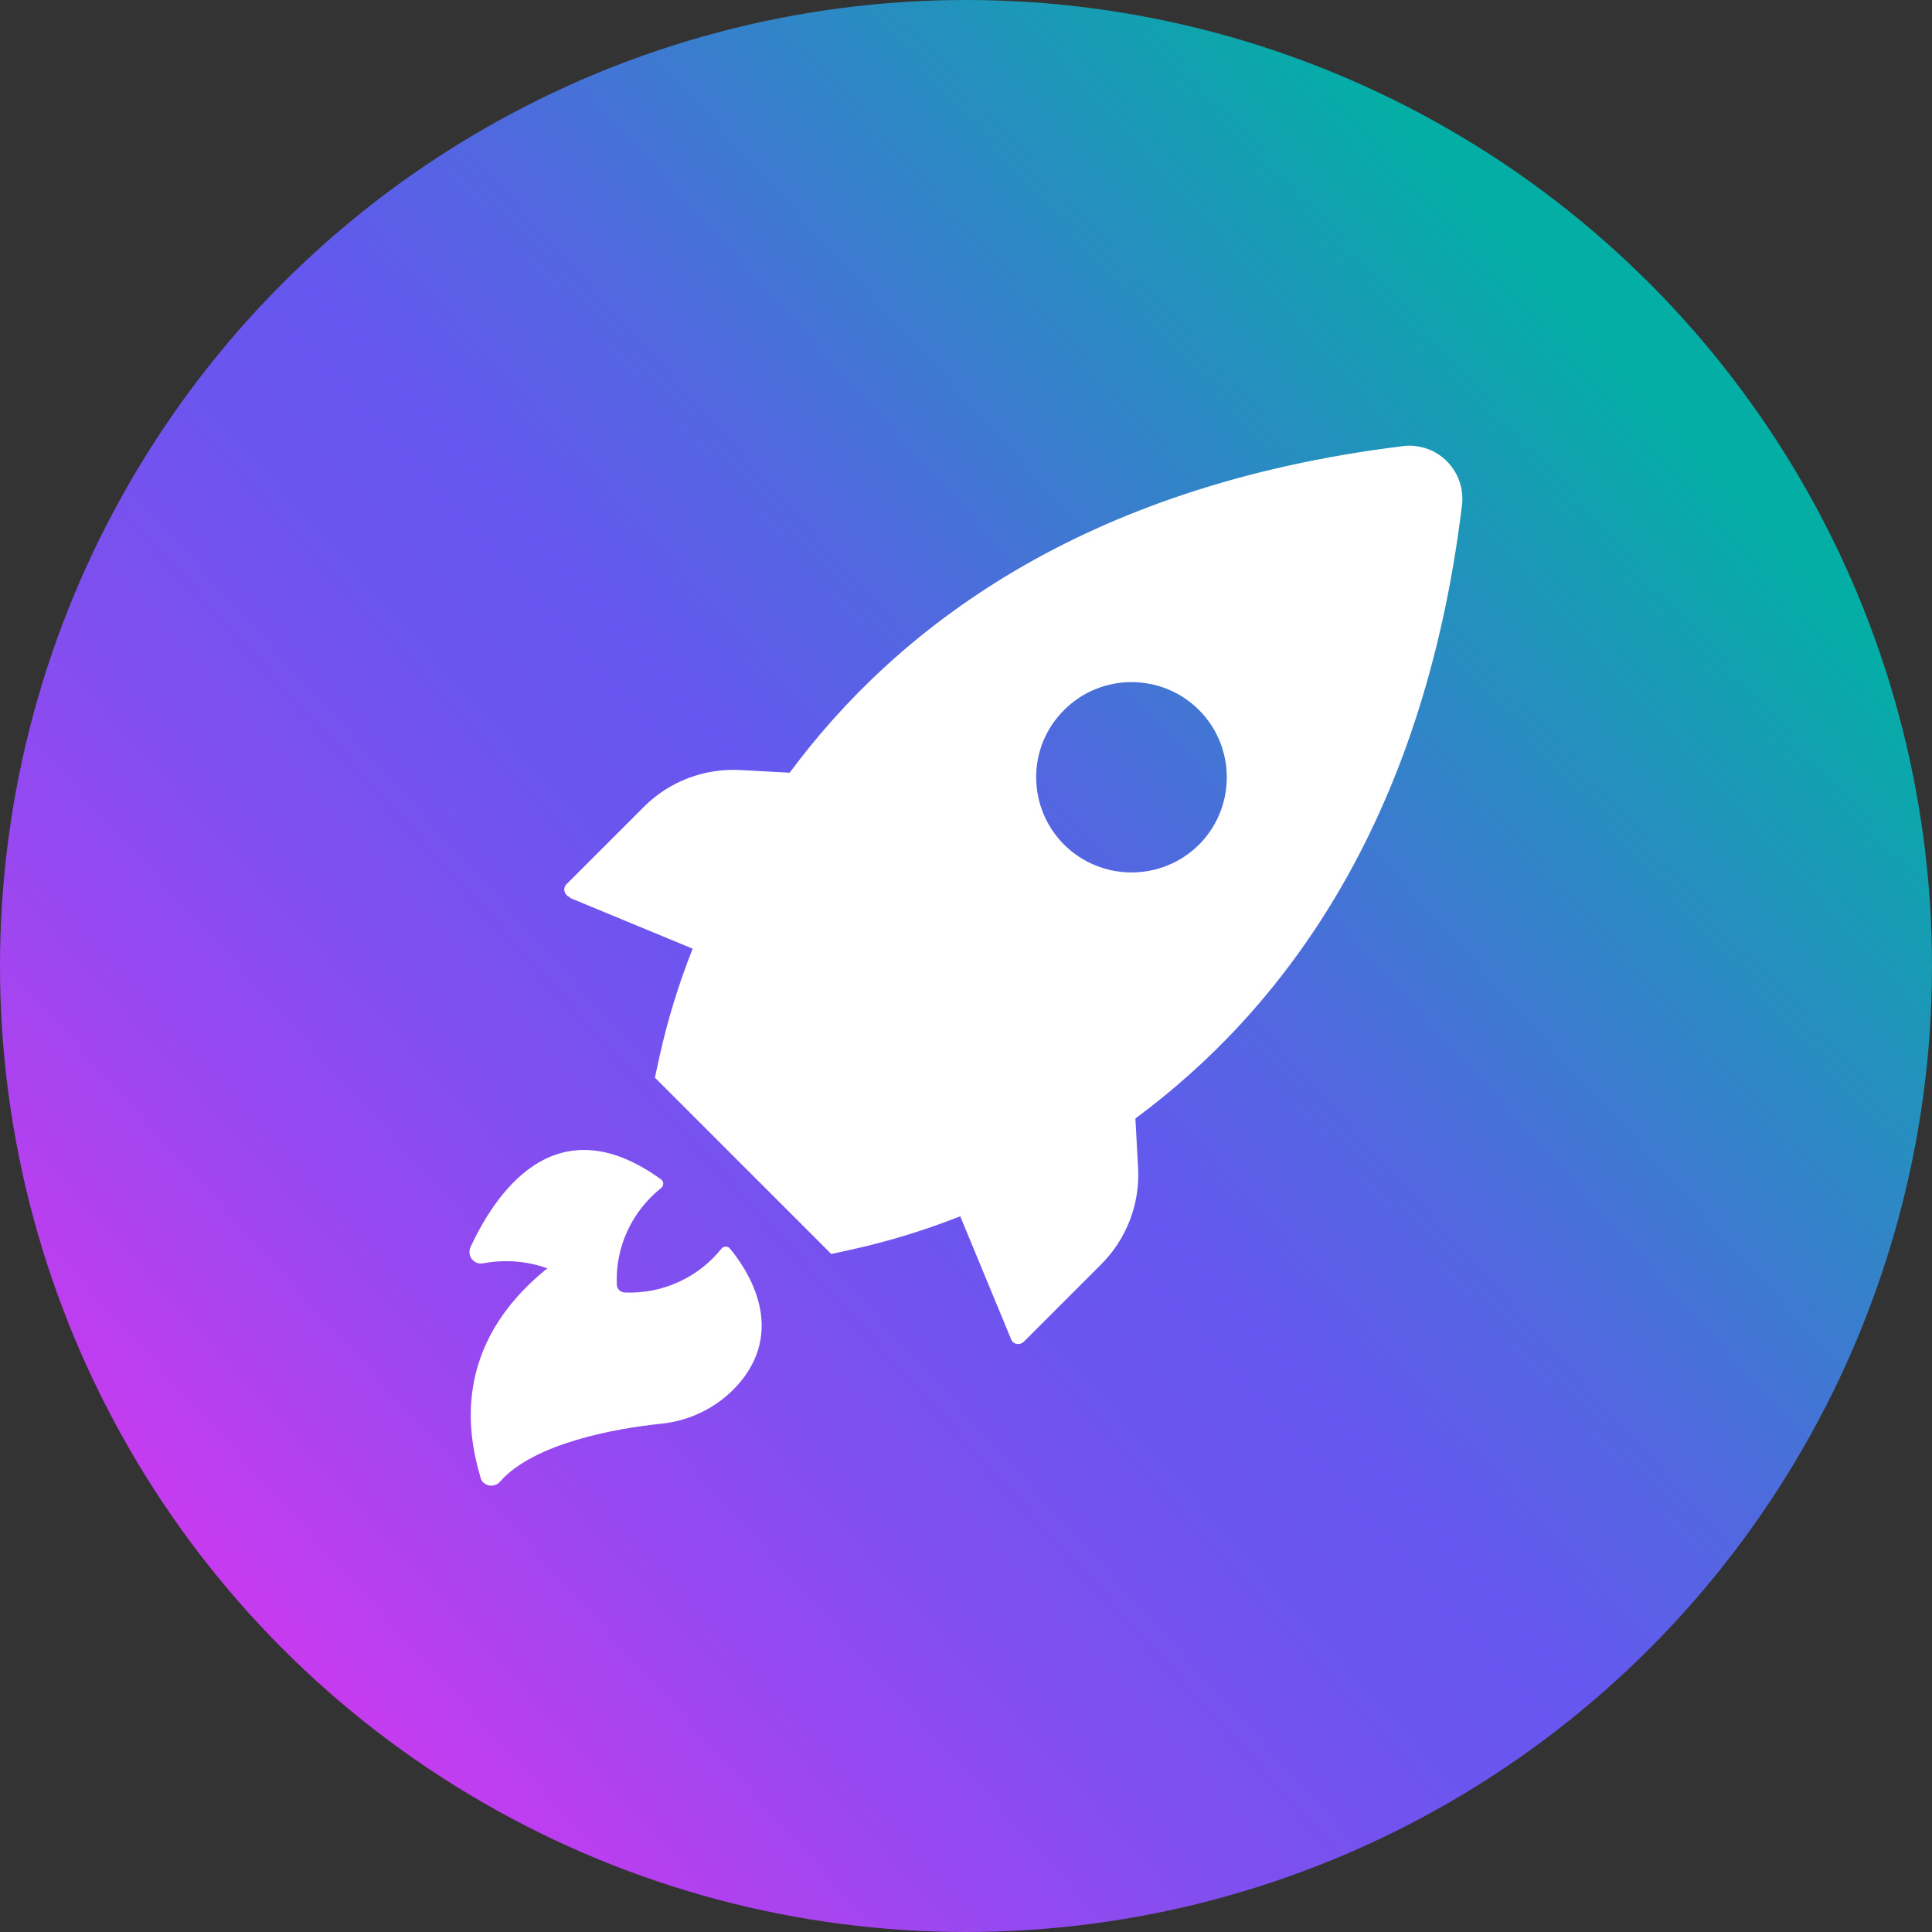
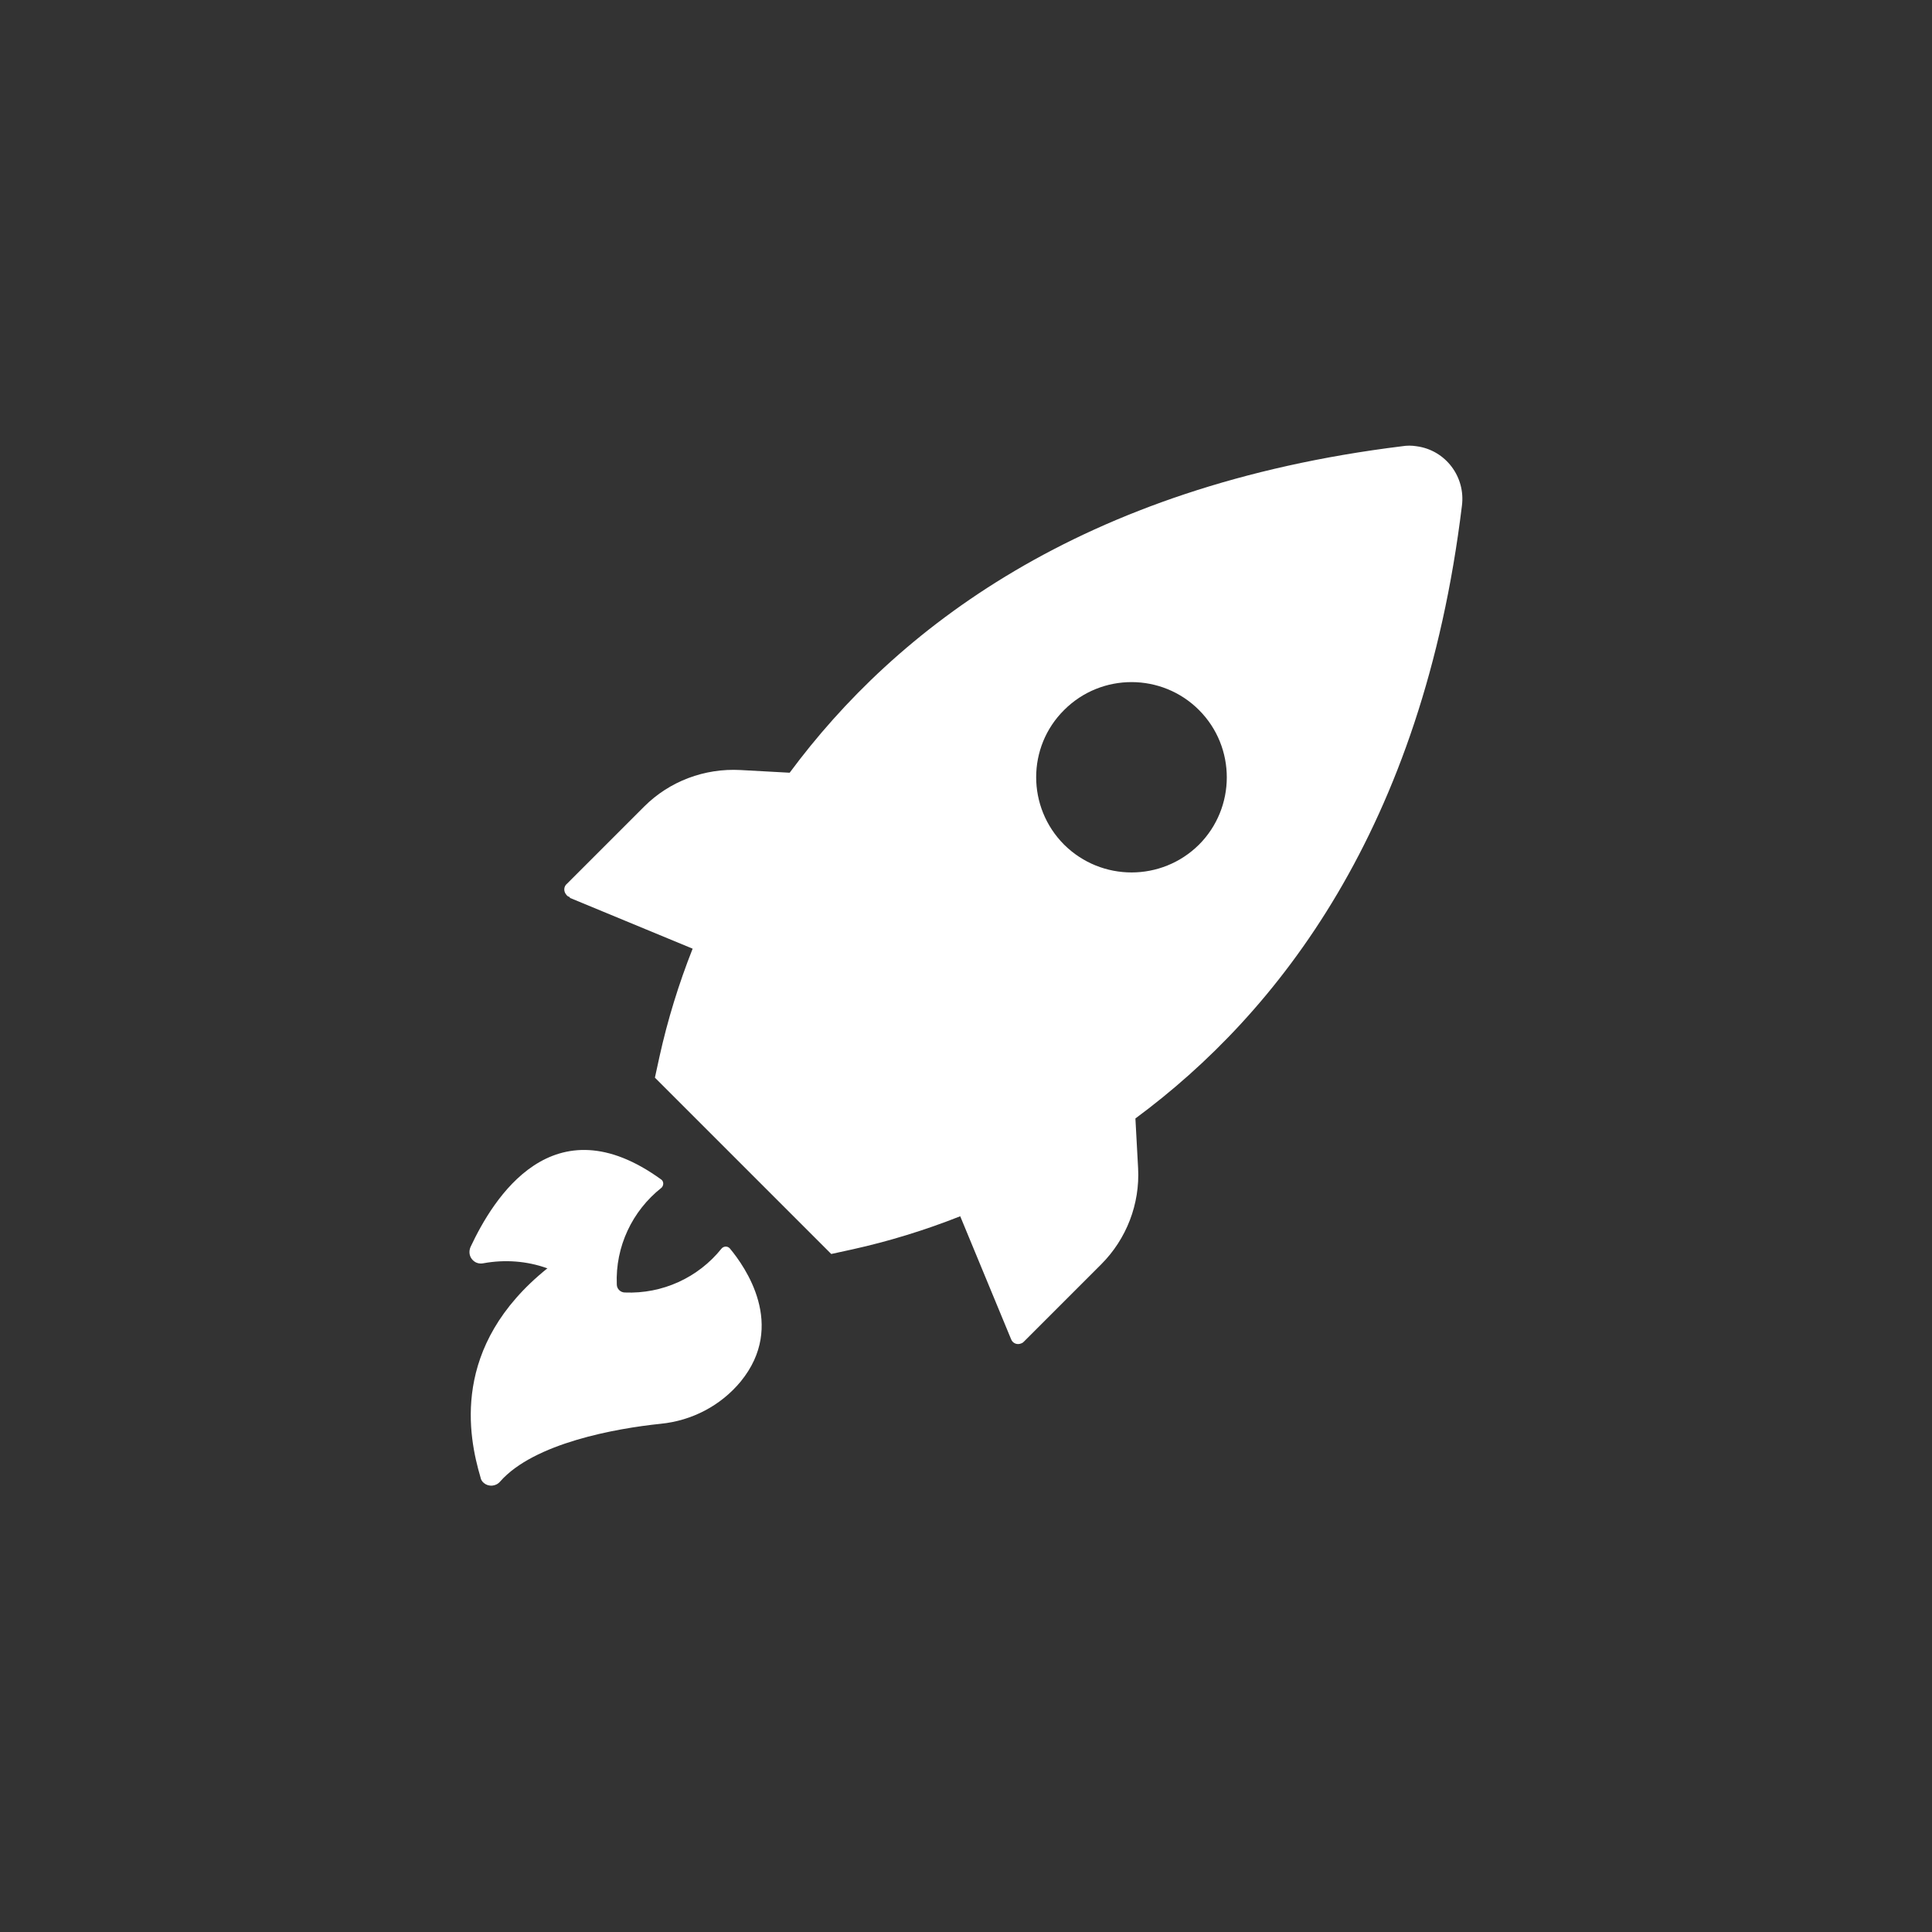
<svg xmlns="http://www.w3.org/2000/svg" id="Guides" width="50.18" height="50.18" viewBox="0 0 50.18 50.18">
  <rect x="0" y="0" width="50.18" height="50.18" fill="#333333" stroke="none" />
  <defs>
    <style>.cls-1{fill:url(#linear-gradient);}.cls-1,.cls-2{stroke-width:0px;}.cls-2{fill:#fff;}</style>
    <linearGradient id="linear-gradient" x1="5.17" y1="-2207.01" x2="42.39" y2="-2240.68" gradientTransform="translate(0 2250.12)" gradientUnits="userSpaceOnUse">
      <stop offset="0" stop-color="#d338f1" />
      <stop offset=".02" stop-color="#cb3af0" />
      <stop offset=".18" stop-color="#9f46f0" />
      <stop offset=".32" stop-color="#7f4fef" />
      <stop offset=".44" stop-color="#6c55ef" />
      <stop offset=".52" stop-color="#6557ef" />
      <stop offset=".65" stop-color="#4f6ade" />
      <stop offset=".91" stop-color="#179cb4" />
      <stop offset="1" stop-color="#03afa5" />
    </linearGradient>
  </defs>
-   <circle class="cls-1" cx="25.09" cy="25.09" r="25.09" />
  <path class="cls-2" d="M14.8,23.32l3.19,1.32c-.36.91-.65,1.85-.86,2.8l-.12.55,4.58,4.58.55-.12c.95-.21,1.89-.5,2.8-.86l1.32,3.19c.04.11.16.16.27.11.03-.01.05-.03.07-.05l2-2c.66-.66,1.01-1.57.96-2.5l-.07-1.29c3.71-2.74,7.46-7.54,8.48-15.91.1-.75-.42-1.45-1.18-1.55-.12-.02-.25-.02-.37,0-8.37,1.03-13.17,4.78-15.91,8.48l-1.28-.07c-.93-.05-1.84.29-2.5.95l-2,2c-.09.07-.1.2-.02.29.02.03.05.05.09.06ZM27.64,18.44c.97-.97,2.54-.96,3.5,0,.97.97.96,2.54,0,3.5-.97.96-2.53.96-3.5,0-.97-.97-.97-2.54,0-3.5,0,0,0,0,0,0ZM14.21,32.94c-.53-.19-1.1-.23-1.65-.13-.1.02-.2,0-.28-.08-.09-.09-.11-.22-.06-.34.59-1.26,2.14-3.8,4.96-1.75.06.05.06.14.01.2,0,0,0,0-.01.01-.76.6-1.2,1.53-1.16,2.51,0,.12.1.21.21.21.97.04,1.9-.38,2.51-1.14.05-.06.14-.07.2-.02,0,0,.01.01.02.02.39.47,1.47,1.99.28,3.45-.52.63-1.27,1.02-2.08,1.1-1.16.12-3.29.5-4.17,1.5-.11.13-.3.14-.42.04-.05-.04-.08-.09-.09-.15-.31-1.05-.79-3.4,1.74-5.43Z" />
</svg>